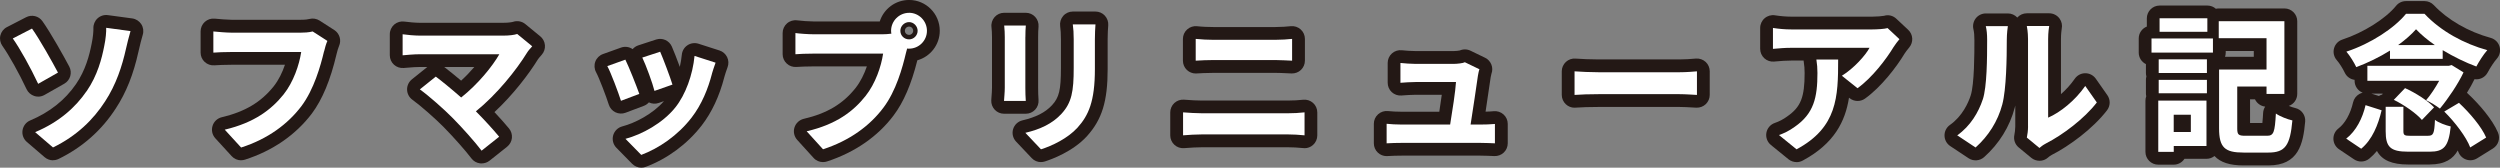
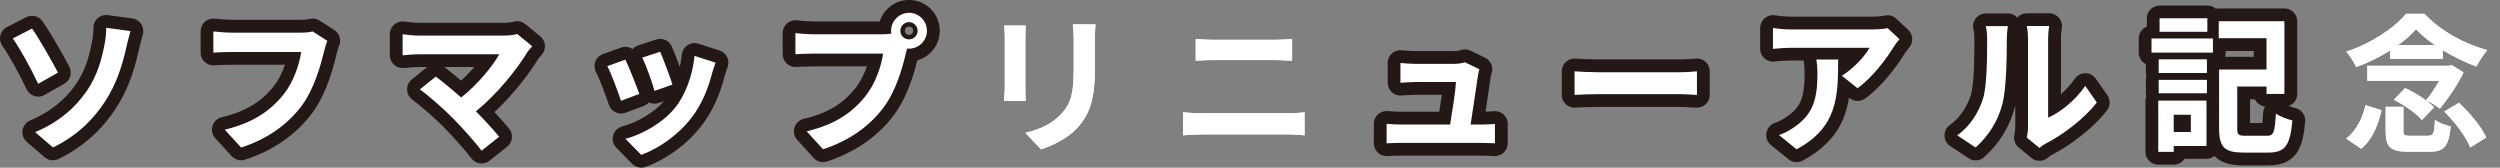
<svg xmlns="http://www.w3.org/2000/svg" id="_イヤー_2" viewBox="0 0 684.45 45.9">
  <rect x="0" y="0" width="684.45" height="45.9" fill="#808080" stroke="none" />
  <defs>
    <style>.cls-1{fill:#fff;}.cls-2{fill:#231815;}</style>
  </defs>
  <g id="_イヤー_1-2">
    <g>
      <g>
        <path class="cls-1" d="M15.88,19.87l-5.43,3.08c-2.06-4.4-5.06-9.79-6.95-12.42l5.26-2.71c2.06,2.88,5.59,9.17,7.11,12.05Zm7.81,5.14c3.04-4.4,4.19-9.05,4.85-12.42,.41-1.89,.58-3.95,.53-4.98l6.66,.9c-.49,1.6-.95,3.62-1.23,4.81-1.07,4.81-2.71,9.83-5.72,14.43-3.21,4.98-7.77,9.46-14.27,12.62l-4.89-4.19c6.66-2.8,11.1-6.87,14.06-11.19Z" />
        <path class="cls-1" d="M88.71,14.07c-.95,4.03-2.76,10.4-6.17,14.97-3.74,4.93-9.21,9.01-16.53,11.35l-4.48-4.89c8.14-1.93,12.79-5.51,16.12-9.66,2.71-3.41,4.28-8.1,4.81-11.6h-19.16c-1.85,0-3.82,.08-4.89,.17v-5.8c1.23,.12,3.58,.33,4.94,.33h19c.82,0,2.14-.04,3.25-.33l4.03,2.59c-.37,.82-.7,2.02-.9,2.88Z" />
        <path class="cls-1" d="M144.31,14.4c-2.96,4.81-8.22,11.39-14.02,16.08,2.34,2.34,4.77,5.02,6.37,6.95l-4.81,3.82c-1.73-2.3-5.18-6.17-7.85-8.88-2.39-2.43-6.58-6.13-9.05-7.9l4.36-3.5c1.65,1.23,4.36,3.45,6.95,5.72,4.65-3.7,8.51-8.47,10.45-11.84h-21.75c-1.65,0-3.87,.21-4.73,.29v-5.76c1.07,.17,3.33,.37,4.73,.37h22.82c1.56,0,2.96-.16,3.82-.45l4.11,3.37c-.58,.66-1.07,1.19-1.4,1.73Z" />
        <path class="cls-1" d="M175.03,25.71l-5.02,1.89c-.7-2.22-2.75-7.69-3.74-9.5l4.94-1.77c1.03,2.1,3,7.07,3.82,9.38Zm19.9-5.55c-1.07,4.15-2.8,8.43-5.59,12.05-3.82,4.93-8.96,8.39-13.78,10.2l-4.32-4.4c4.52-1.19,10.24-4.32,13.65-8.59,2.8-3.5,4.77-8.96,5.26-14.11l5.76,1.85c-.49,1.32-.74,2.18-.99,3Zm-10.82,3l-4.93,1.73c-.49-2.02-2.3-6.99-3.33-9.13l4.89-1.6c.78,1.77,2.8,7.11,3.37,9.01Z" />
        <path class="cls-1" d="M248.89,3.5c2.67,0,4.89,2.22,4.89,4.93s-2.22,4.89-4.89,4.89c-.16,0-.37,0-.53-.04-.12,.45-.21,.86-.33,1.23-.95,4.03-2.71,10.4-6.17,14.97-3.7,4.93-9.21,9.01-16.53,11.39l-4.48-4.93c8.14-1.89,12.79-5.47,16.12-9.66,2.71-3.41,4.28-8.06,4.81-11.6h-19.12c-1.89,0-3.87,.08-4.89,.17v-5.8c1.19,.17,3.54,.33,4.89,.33h19.04c.58,0,1.48-.04,2.34-.16-.04-.25-.08-.49-.08-.78,0-2.71,2.22-4.93,4.94-4.93Zm0,7.28c1.27,0,2.34-1.07,2.34-2.34s-1.07-2.39-2.34-2.39-2.39,1.07-2.39,2.39,1.07,2.34,2.39,2.34Z" />
        <path class="cls-1" d="M280.72,10.16v13.9c0,1.03,.04,2.63,.12,3.58h-5.96c.04-.78,.21-2.38,.21-3.62V10.16c0-.78-.04-2.22-.16-3.17h5.92c-.08,.95-.12,1.85-.12,3.17Zm19.04,.62v8.14c0,8.84-1.73,12.67-4.77,16.04-2.71,2.96-6.99,4.98-9.99,5.92l-4.28-4.52c4.07-.95,7.4-2.51,9.87-5.18,2.84-3.08,3.37-6.17,3.37-12.58v-7.81c0-1.64-.08-2.96-.25-4.11h6.21c-.08,1.15-.16,2.47-.16,4.11Z" />
        <path class="cls-1" d="M329.04,31.01h23.6c1.4,0,3.12-.08,4.52-.25v6.29c-1.44-.16-3.29-.25-4.52-.25h-23.6c-1.6,0-3.62,.12-5.14,.25v-6.29c1.6,.12,3.54,.25,5.14,.25Zm3.13-20.11h17.02c1.64,0,3.41-.12,4.56-.25v5.96c-1.19-.04-3.12-.17-4.56-.17h-16.98c-1.56,0-3.45,.08-4.85,.17v-5.96c1.48,.16,3.41,.25,4.81,.25Z" />
        <path class="cls-1" d="M404.63,20.69c-.33,2.43-1.4,9.5-2.01,13.41h2.63c1.07,0,2.96-.04,4.03-.16v5.3c-.82-.04-2.84-.12-3.95-.12h-21.63c-1.48,0-2.51,.04-4.07,.12v-5.35c1.11,.12,2.63,.21,4.07,.21h13.32c.58-3.5,1.48-9.33,1.6-11.64h-11.1c-1.32,0-2.92,.12-4.11,.21v-5.43c1.07,.12,2.96,.25,4.07,.25h10.53c.86,0,2.55-.17,3.04-.45l3.99,1.93c-.21,.53-.33,1.32-.41,1.73Z" />
        <path class="cls-1" d="M437.7,19.78h22.08c1.93,0,3.74-.16,4.81-.25v6.46c-.99-.04-3.08-.21-4.81-.21h-22.08c-2.34,0-5.1,.08-6.62,.21v-6.46c1.48,.12,4.48,.25,6.62,.25Z" />
-         <path class="cls-1" d="M518.42,12.88c-1.93,3.21-5.84,8.39-9.87,11.27l-4.28-3.41c3.29-2.02,6.5-5.63,7.57-7.65h-21.42c-1.73,0-3.08,.12-5.02,.29V7.65c1.56,.25,3.29,.41,5.02,.41h22.17c1.15,0,3.41-.12,4.19-.37l3.25,3.04c-.45,.53-1.23,1.52-1.6,2.14Zm-26.56,28l-4.81-3.91c1.32-.45,2.8-1.15,4.32-2.26,5.22-3.62,6.21-7.98,6.21-14.72,0-1.28-.08-2.39-.29-3.7h5.96c0,10.2-.21,18.59-11.39,24.59Z" />
        <path class="cls-1" d="M542.85,27.23c1.15-3.54,1.19-11.31,1.19-16.29,0-1.64-.12-2.75-.37-3.78h6.04c-.04,.21-.29,2.02-.29,3.74,0,4.85-.12,13.53-1.23,17.68-1.23,4.65-3.82,8.68-7.32,11.8l-5.02-3.33c3.62-2.55,5.84-6.33,6.99-9.83Zm12.38,7.4V10.66c0-1.85-.29-3.41-.33-3.54h6.13c-.04,.12-.29,1.73-.29,3.58v21.51c3.33-1.44,7.4-4.69,10.16-8.68l3.17,4.52c-3.41,4.44-9.33,8.88-13.94,11.23-.91,.49-1.4,.9-1.77,1.23l-3.45-2.84c.16-.78,.33-1.93,.33-3.04Z" />
        <path class="cls-1" d="M589.04,10.53h16.82v3.87h-16.82v-3.87Zm15.05,29.44h-8.96v1.6h-4.24v-14.02h13.2v12.42Zm-13.08-23.73h13.2v3.74h-13.2v-3.74Zm0,5.63h13.2v3.66h-13.2v-3.66Zm13.32-13.16h-13.08v-3.7h13.08v3.7Zm-9.21,22.7v4.73h4.69v-4.73h-4.69Zm25.54,5.76c1.85,0,2.14-.95,2.43-6.09,1.07,.78,3.21,1.6,4.52,1.89-.62,6.83-1.93,8.8-6.58,8.8h-6.79c-5.1,0-6.7-1.36-6.7-6.62V19.04h12.99V10.45h-13.08V5.8h17.97V25.71h-4.89v-2.02h-8.02v11.47c0,1.73,.33,2.01,2.26,2.01h5.88Z" />
        <path class="cls-1" d="M642.34,37.96c2.71-2.1,4.48-5.59,5.3-9.17l4.4,1.4c-.95,3.99-2.55,8.02-5.59,10.53l-4.11-2.76Zm11.97-24.1c-2.84,1.77-6.04,3.33-9.21,4.52-.58-1.23-1.73-3.12-2.71-4.24,6.66-2.18,13.12-6.42,16.33-10.36h5.06c4.52,4.81,10.9,8.22,17.19,9.95-1.11,1.27-2.22,3.04-3,4.48-2.92-1.07-6.21-2.67-9.21-4.48v2.38h-14.43v-2.26Zm20.15,5.96c-1.48,3.17-4.24,7.24-6.46,9.91-.95-.74-2.63-1.77-3.78-2.3,1.28-1.48,2.55-3.45,3.58-5.3h-19.66v-4.11h22.29l.78-.21,3.25,2.01Zm-9.71,17.35c1.44,0,1.73-.53,1.89-4.36,.95,.78,3,1.52,4.32,1.81-.58,5.51-1.85,6.91-5.76,6.91h-5.88c-4.98,0-6.17-1.36-6.17-5.63v-6.66h4.85v6.62c0,1.15,.29,1.32,1.89,1.32h4.85Zm-6.29-13.04c2.84,1.27,6.25,3.45,7.94,5.26l-3.33,3.45c-1.48-1.77-4.85-4.11-7.69-5.51l3.08-3.21Zm8.14-11.8c-2.02-1.4-3.78-2.88-5.14-4.32-1.27,1.44-2.96,2.92-4.89,4.32h10.03Zm6.62,15.83c2.96,2.76,6.21,6.58,7.44,9.5l-4.36,2.71c-1.07-2.84-4.15-6.91-7.11-9.83l4.03-2.39Z" />
      </g>
      <g>
        <path class="cls-2" d="M14.52,43.89c-.82,0-1.63-.29-2.28-.84l-4.89-4.19c-.92-.79-1.37-2-1.18-3.2,.19-1.2,.98-2.22,2.1-2.69,5.33-2.24,9.54-5.58,12.53-9.94h0c2.63-3.82,3.68-7.94,4.3-11.11,.37-1.72,.5-3.49,.47-4.17-.04-1.03,.38-2.03,1.14-2.73,.77-.7,1.8-1.02,2.83-.88l6.66,.9c1.02,.14,1.92,.72,2.48,1.58s.7,1.93,.4,2.91c-.37,1.21-.74,2.75-1,3.88l-.17,.72c-1.38,6.23-3.35,11.18-6.19,15.52-3.88,6.02-9.15,10.68-15.67,13.86-.49,.24-1.01,.35-1.53,.35Zm-4.07-17.44c-.36,0-.72-.05-1.06-.17-.93-.3-1.69-.97-2.11-1.85C5.3,20.19,2.39,14.98,.66,12.57c-.59-.83-.8-1.87-.56-2.86,.24-.99,.89-1.83,1.8-2.29l5.26-2.71c1.55-.79,3.44-.34,4.45,1.08,2.27,3.18,5.94,9.76,7.36,12.45,.88,1.67,.28,3.74-1.37,4.68l-5.43,3.08c-.53,.3-1.13,.46-1.73,.46Z" />
        <path class="cls-2" d="M66.01,43.89c-.97,0-1.91-.4-2.58-1.14l-4.48-4.89c-.84-.92-1.13-2.21-.76-3.39,.36-1.19,1.33-2.09,2.54-2.38,6.34-1.5,10.72-4.11,14.2-8.45,1.37-1.73,2.39-3.86,3.08-5.91h-14.7c-1.73,0-3.63,.08-4.62,.15-.97,.08-1.93-.26-2.65-.92-.72-.66-1.12-1.59-1.12-2.57v-5.8c0-.99,.42-1.93,1.15-2.6,.73-.66,1.71-.99,2.7-.89,1.43,.14,3.49,.31,4.58,.31h19c1.27,0,1.99-.12,2.37-.22,.94-.25,1.95-.08,2.77,.44l4.03,2.59c1.46,.94,2.01,2.8,1.3,4.38-.2,.45-.47,1.31-.69,2.25-1.66,7.06-3.87,12.38-6.77,16.26-4.42,5.83-10.73,10.17-18.27,12.59-.35,.11-.71,.17-1.07,.17Z" />
        <path class="cls-2" d="M131.85,44.75c-.15,0-.3,0-.45-.03-.94-.12-1.79-.62-2.35-1.37-1.52-2.02-4.83-5.77-7.55-8.53-2.39-2.43-6.41-5.94-8.59-7.51-.89-.64-1.43-1.66-1.46-2.75s.46-2.14,1.31-2.83l4.23-3.39h-2.04c-.71,0-2.06,.05-4.39,.27-.98,.09-1.96-.23-2.69-.89s-1.15-1.6-1.15-2.59v-5.76c0-1.02,.45-1.99,1.22-2.66,.78-.66,1.8-.95,2.81-.8,.97,.15,3.05,.33,4.19,.33h22.82c1.5,0,2.43-.18,2.72-.27,1.14-.38,2.4-.15,3.33,.61l4.11,3.37c.73,.6,1.19,1.47,1.27,2.42s-.23,1.88-.85,2.59l-.24,.28c-.34,.38-.68,.77-.81,.98h0c-2.51,4.07-6.79,9.7-11.92,14.47,1.46,1.55,2.87,3.14,3.99,4.49,.6,.72,.88,1.66,.79,2.6-.1,.94-.57,1.79-1.3,2.38l-4.81,3.82c-.62,.49-1.39,.76-2.18,.76Zm-5.12-14.59l.06,.06s0-.05,0-.08c-.02,0-.05,0-.07,.01Zm-5.1-11.81c1.24,.94,2.91,2.29,4.62,3.73,1.34-1.23,2.55-2.5,3.6-3.73h-8.23Zm18.14-5.18c.21,.37,.34,.78,.4,1.19,.26-.38,.5-.75,.73-1.1l-.22-.18c-.3,.04-.6,.07-.9,.1Z" />
        <path class="cls-2" d="M175.57,45.9c-.92,0-1.83-.37-2.5-1.05l-4.32-4.4c-.87-.89-1.21-2.18-.88-3.38s1.28-2.14,2.48-2.46c3.57-.94,8.4-3.43,11.43-6.93l-1.44,.51c-.88,.31-1.85,.25-2.69-.16-.37,.41-.83,.74-1.38,.95l-5.02,1.89c-.9,.34-1.9,.29-2.77-.13-.86-.42-1.52-1.18-1.81-2.1-.68-2.17-2.66-7.38-3.48-8.87-.49-.9-.56-1.96-.2-2.92s1.13-1.71,2.09-2.05l4.94-1.77c1.1-.4,2.28-.2,3.18,.42,.41-.47,.95-.83,1.55-1.03l4.89-1.6c1.71-.56,3.56,.27,4.29,1.91,.48,1.08,1.39,3.41,2.19,5.58,.25-1.11,.44-2.23,.55-3.34,.1-1.05,.67-2.01,1.56-2.59,.88-.58,1.99-.73,3-.41l5.76,1.85c.91,.29,1.66,.95,2.08,1.81,.42,.86,.46,1.86,.13,2.75-.4,1.08-.63,1.82-.84,2.54l-.05,.18c-1.35,5.22-3.44,9.68-6.2,13.25-3.93,5.08-9.37,9.1-15.31,11.33-.4,.15-.82,.22-1.23,.22Z" />
        <path class="cls-2" d="M225.33,44.38c-.97,0-1.92-.4-2.59-1.15l-4.48-4.93c-.83-.92-1.12-2.21-.75-3.4,.37-1.18,1.34-2.08,2.55-2.37,6.34-1.47,10.71-4.07,14.17-8.43,1.38-1.74,2.4-3.87,3.1-5.92h-14.67c-1.76,0-3.66,.08-4.61,.15-.98,.07-1.94-.25-2.65-.92-.72-.66-1.13-1.59-1.13-2.57v-5.8c0-1.01,.44-1.97,1.2-2.64,.76-.66,1.78-.97,2.78-.83,1.08,.15,3.27,.3,4.41,.3h18.2c1.08-3.41,4.28-5.88,8.04-5.88,4.63,0,8.39,3.78,8.39,8.43,0,3.85-2.6,7.1-6.14,8.09-1.64,6.54-3.77,11.48-6.49,15.08-4.32,5.77-10.63,10.13-18.24,12.61-.36,.12-.72,.17-1.08,.17Zm19.31-31.71c.07,.1,.13,.2,.19,.3v-.02c.02-.08,.04-.15,.06-.23-.03-.03-.06-.05-.09-.08-.05,.01-.11,.02-.17,.03Zm4.26-5.39c-.66,0-1.16,.5-1.16,1.16,0,.62,.51,1.11,1.16,1.11,.61,0,1.11-.5,1.11-1.11,0-.65-.49-1.16-1.11-1.16Z" />
-         <path class="cls-2" d="M285,44.38c-.95,0-1.87-.38-2.54-1.1l-4.28-4.52c-.86-.91-1.17-2.21-.81-3.41,.36-1.2,1.34-2.12,2.56-2.4,3.7-.86,6.27-2.18,8.09-4.15,1.96-2.13,2.44-4.14,2.44-10.21v-7.81c0-1.44-.07-2.62-.21-3.62-.14-1,.16-2.02,.82-2.79,.66-.77,1.63-1.21,2.64-1.21h6.21c.97,0,1.9,.4,2.56,1.12s1,1.67,.93,2.63c-.08,1.05-.16,2.3-.16,3.86v8.14c0,8.82-1.54,13.8-5.67,18.38-3.92,4.28-9.82,6.38-11.54,6.92-.35,.11-.7,.16-1.05,.16Zm-4.15-13.24h-5.96c-.96,0-1.88-.39-2.54-1.09-.66-.7-1.01-1.63-.96-2.59,.01-.26,.04-.6,.07-1,.06-.76,.13-1.72,.13-2.44V10.16c0-.81-.05-2.04-.14-2.71-.13-1,.18-2,.84-2.76,.66-.76,1.62-1.19,2.63-1.19h5.92c.98,0,1.92,.41,2.58,1.13,.66,.72,.99,1.69,.91,2.67-.08,.9-.11,1.73-.11,2.86v13.9c0,.99,.04,2.48,.11,3.28,.08,.98-.24,1.95-.91,2.67-.66,.72-1.6,1.13-2.58,1.13Z" />
-         <path class="cls-2" d="M357.17,40.56c-.13,0-.26,0-.4-.02-1.35-.15-3.09-.22-4.13-.22h-23.6c-1.23,0-3.01,.09-4.86,.24-.98,.08-1.94-.25-2.66-.92s-1.13-1.59-1.13-2.57v-6.29c0-.98,.41-1.91,1.12-2.57,.72-.66,1.67-1,2.65-.92,2.06,.16,3.65,.24,4.87,.24h23.6c1.37,0,2.95-.08,4.11-.22,.99-.12,1.99,.2,2.74,.86s1.17,1.62,1.17,2.62v6.29c0,1-.43,1.95-1.17,2.61-.64,.58-1.48,.89-2.33,.89Zm-29.81-20.44c-.89,0-1.75-.34-2.4-.95-.7-.66-1.1-1.58-1.1-2.55v-5.96c0-1,.42-1.94,1.17-2.61s1.73-.98,2.72-.87c1.4,.16,3.23,.22,4.43,.22h17.02c1.53,0,3.17-.12,4.19-.23,.99-.1,1.97,.21,2.71,.88,.74,.66,1.16,1.61,1.16,2.6v5.96c0,.95-.39,1.86-1.07,2.52-.68,.66-1.61,1-2.55,.98-.39-.01-.85-.04-1.35-.06-1.02-.05-2.18-.1-3.09-.1h-16.98c-1.78,0-3.84,.11-4.65,.16-.07,0-.14,0-.21,0Z" />
        <path class="cls-2" d="M379.63,42.74c-.89,0-1.76-.34-2.41-.96-.7-.66-1.09-1.58-1.09-2.54v-5.35c0-1,.42-1.94,1.17-2.61,.74-.66,1.73-.98,2.72-.87,1.02,.11,2.44,.18,3.69,.18h10.34c.25-1.61,.49-3.23,.68-4.64h-7.2c-1.07,0-2.42,.1-3.51,.17l-.36,.03c-.97,.07-1.92-.27-2.63-.93-.71-.66-1.11-1.59-1.11-2.56v-5.43c0-1,.43-1.95,1.17-2.61s1.74-.98,2.73-.86c.91,.11,2.67,.22,3.67,.22h10.53c.5,0,1.29-.08,1.64-.16,.93-.41,2-.39,2.93,.06l3.99,1.93c1.64,.79,2.39,2.71,1.74,4.4-.06,.17-.15,.66-.19,.87l-.03,.17c-.25,1.79-.84,5.75-1.38,9.32,.84-.02,1.68-.06,2.17-.12,.99-.11,1.98,.2,2.73,.87,.75,.66,1.17,1.61,1.17,2.61v5.3c0,.96-.39,1.88-1.09,2.54-.69,.66-1.63,1-2.59,.96-.78-.04-2.74-.12-3.77-.12h-21.63c-1.38,0-2.32,.04-3.89,.12-.06,0-.12,0-.18,0Zm19.67-28.73h0Z" />
        <path class="cls-2" d="M431.08,29.49c-.88,0-1.72-.33-2.37-.93-.72-.66-1.13-1.6-1.13-2.57v-6.46c0-.98,.41-1.91,1.13-2.58,.72-.66,1.69-1,2.66-.91,1.33,.11,4.25,.23,6.33,.23h22.08c1.58,0,3.12-.12,4.15-.21l.39-.03c.98-.07,1.93,.26,2.65,.92,.72,.66,1.12,1.59,1.12,2.57v6.46c0,.95-.39,1.87-1.08,2.53-.69,.66-1.61,1-2.57,.97-.3-.01-.69-.04-1.14-.06-1.01-.06-2.39-.14-3.53-.14h-22.08c-2.29,0-4.95,.08-6.34,.19-.09,0-.19,.01-.28,.01Z" />
        <path class="cls-2" d="M491.86,44.38c-.79,0-1.57-.27-2.21-.78l-4.81-3.91c-.99-.8-1.46-2.08-1.24-3.33,.22-1.25,1.11-2.29,2.31-2.7,1.2-.41,2.34-1.01,3.39-1.78,3.72-2.58,4.77-5.23,4.77-11.89,0-1.13-.07-2.04-.25-3.16-.01-.08-.02-.17-.03-.25h-3.38c-1.48,0-2.71,.1-4.41,.25l-.31,.03c-.98,.08-1.94-.25-2.66-.91-.72-.66-1.13-1.6-1.13-2.58V7.65c0-1.02,.45-2,1.23-2.66,.78-.67,1.81-.96,2.82-.8,1.53,.24,3.08,.37,4.47,.37h22.17c1.16,0,2.79-.13,3.21-.23,1.21-.38,2.46-.06,3.38,.8l3.25,3.04c1.36,1.27,1.48,3.39,.28,4.82-.5,.59-1.08,1.36-1.27,1.68h0c-2.23,3.71-6.41,9.15-10.83,12.32-1.27,.91-3,.86-4.22-.11l-.17-.13c-1.03,6.49-4.03,12.57-12.69,17.22-.52,.28-1.09,.42-1.65,.42Zm23.09-32.91c.03,.07,.07,.14,.1,.21,.05-.08,.09-.15,.14-.22l-.24,.02Z" />
        <path class="cls-2" d="M558.36,44.01c-.79,0-1.57-.26-2.22-.79l-3.45-2.84c-1.01-.83-1.47-2.15-1.2-3.42,.12-.58,.25-1.5,.25-2.32v-5.75c-.05,.21-.1,.41-.15,.61-1.37,5.17-4.26,9.84-8.37,13.51-1.19,1.06-2.94,1.19-4.27,.31l-5.02-3.33c-.96-.64-1.55-1.71-1.56-2.87-.02-1.16,.54-2.24,1.48-2.91,3.43-2.41,5.03-6.08,5.68-8.05,1.02-3.14,1.02-11.59,1.02-15.2,0-1.28-.08-2.17-.27-2.97-.25-1.04,0-2.14,.65-2.98,.66-.84,1.68-1.33,2.75-1.33h6.04c.98,0,1.91,.41,2.57,1.13,.66-.74,1.61-1.17,2.61-1.17h6.13c1.12,0,2.18,.54,2.84,1.45,.59,.82,.8,1.85,.58,2.82-.05,.28-.2,1.47-.2,2.81v15.05c1.35-1.18,2.67-2.61,3.78-4.21,.65-.94,1.72-1.51,2.87-1.51h.01c1.14,0,2.21,.56,2.87,1.49l3.17,4.52c.88,1.25,.84,2.93-.09,4.14-3.94,5.12-10.43,9.82-15.13,12.21-.55,.3-.83,.55-1.03,.73-.66,.59-1.49,.88-2.33,.88Zm.37-8.95c0,.36-.03,.7-.06,1.03,.33-.17,.67-.36,1.02-.55-.3-.1-.59-.23-.86-.41-.03-.02-.06-.04-.09-.06Zm5.71-27.14c-.02,.1-.05,.2-.08,.3,.02-.05,.05-.15,.08-.3Z" />
        <path class="cls-2" d="M621.03,45.29h-6.79c-3.71,0-6.31-.81-7.96-2.58-.6,.48-1.36,.77-2.2,.77h-6.02c-.62,.96-1.71,1.6-2.94,1.6h-4.24c-1.93,0-3.5-1.57-3.5-3.5v-14.02c0-.43,.08-.83,.22-1.21-.06-.26-.09-.53-.09-.8v-3.66c0-.33,.04-.64,.13-.95-.08-.3-.13-.62-.13-.95v-2.44c-1.17-.57-1.97-1.76-1.97-3.15v-3.87c0-1.48,.92-2.75,2.22-3.26v-2.25c0-1.93,1.57-3.5,3.5-3.5h13.08c.89,0,1.7,.33,2.32,.88,.26-.06,.53-.09,.81-.09h17.97c1.93,0,3.5,1.57,3.5,3.5V25.71c0,1.52-.96,2.81-2.31,3.29,.6,.24,1.25,.46,1.74,.57,1.72,.38,2.9,1.98,2.74,3.73-.55,6.07-1.78,11.99-10.06,11.99Zm-5.01-11.61h3.37c.11-.97,.18-2.24,.21-2.78,.03-.62,.23-1.21,.56-1.71-1.24-.14-2.28-.92-2.79-2h-1.35v6.49Zm-6.85-18.13h7.87v-1.59h-7.68v.45c0,.4-.07,.79-.19,1.15Z" />
-         <path class="cls-2" d="M665.2,45.04h-5.88c-4.4,0-7.16-1.15-8.56-3.71-.64,.78-1.34,1.47-2.09,2.09-1.19,.99-2.89,1.07-4.17,.21l-4.11-2.76c-.94-.63-1.51-1.66-1.55-2.79s.47-2.2,1.36-2.89c1.84-1.42,3.31-4.04,4.03-7.18,.22-.95,.83-1.77,1.68-2.26,.3-.17,.61-.29,.94-.37-1.29-.51-2.21-1.78-2.21-3.25v-.27c-1.15-.15-2.19-.87-2.71-1.99-.46-.98-1.43-2.58-2.16-3.39-.78-.88-1.07-2.1-.76-3.24,.31-1.14,1.17-2.05,2.29-2.41,5.76-1.89,11.81-5.69,14.7-9.24,.66-.82,1.66-1.29,2.72-1.29h5.06c.97,0,1.89,.4,2.55,1.1,3.79,4.03,9.46,7.3,15.57,8.97,1.16,.32,2.08,1.21,2.42,2.36,.35,1.15,.08,2.4-.71,3.31-.79,.9-1.75,2.34-2.56,3.85-.71,1.31-2.15,2-3.58,1.79-.58,1.21-1.3,2.48-2.07,3.73,.08,.06,.16,.13,.23,.2,3,2.79,6.75,7.07,8.28,10.7,.67,1.59,.09,3.42-1.37,4.33l-4.36,2.71c-.89,.55-1.98,.68-2.97,.34-.99-.34-1.78-1.1-2.15-2.08-.05-.13-.11-.27-.17-.42-1.24,2.25-3.47,3.84-7.65,3.84Zm-15.95-19.41l2.04,.65c.28-.18,.58-.31,.91-.4,.04-.08,.08-.17,.13-.25h-3.08Z" />
      </g>
      <g>
        <path class="cls-1" d="M15.88,19.87l-5.43,3.08c-2.06-4.4-5.06-9.79-6.95-12.42l5.26-2.71c2.06,2.88,5.59,9.17,7.11,12.05Zm7.81,5.14c3.04-4.4,4.19-9.05,4.85-12.42,.41-1.89,.58-3.95,.53-4.98l6.66,.9c-.49,1.6-.95,3.62-1.23,4.81-1.07,4.81-2.71,9.83-5.72,14.43-3.21,4.98-7.77,9.46-14.27,12.62l-4.89-4.19c6.66-2.8,11.1-6.87,14.06-11.19Z" />
        <path class="cls-1" d="M88.71,14.07c-.95,4.03-2.76,10.4-6.17,14.97-3.74,4.93-9.21,9.01-16.53,11.35l-4.48-4.89c8.14-1.93,12.79-5.51,16.12-9.66,2.71-3.41,4.28-8.1,4.81-11.6h-19.16c-1.85,0-3.82,.08-4.89,.17v-5.8c1.23,.12,3.58,.33,4.94,.33h19c.82,0,2.14-.04,3.25-.33l4.03,2.59c-.37,.82-.7,2.02-.9,2.88Z" />
        <path class="cls-1" d="M144.31,14.4c-2.96,4.81-8.22,11.39-14.02,16.08,2.34,2.34,4.77,5.02,6.37,6.95l-4.81,3.82c-1.73-2.3-5.18-6.17-7.85-8.88-2.39-2.43-6.58-6.13-9.05-7.9l4.36-3.5c1.65,1.23,4.36,3.45,6.95,5.72,4.65-3.7,8.51-8.47,10.45-11.84h-21.75c-1.65,0-3.87,.21-4.73,.29v-5.76c1.07,.17,3.33,.37,4.73,.37h22.82c1.56,0,2.96-.16,3.82-.45l4.11,3.37c-.58,.66-1.07,1.19-1.4,1.73Z" />
        <path class="cls-1" d="M175.03,25.71l-5.02,1.89c-.7-2.22-2.75-7.69-3.74-9.5l4.94-1.77c1.03,2.1,3,7.07,3.82,9.38Zm19.9-5.55c-1.07,4.15-2.8,8.43-5.59,12.05-3.82,4.93-8.96,8.39-13.78,10.2l-4.32-4.4c4.52-1.19,10.24-4.32,13.65-8.59,2.8-3.5,4.77-8.96,5.26-14.11l5.76,1.85c-.49,1.32-.74,2.18-.99,3Zm-10.82,3l-4.93,1.73c-.49-2.02-2.3-6.99-3.33-9.13l4.89-1.6c.78,1.77,2.8,7.11,3.37,9.01Z" />
        <path class="cls-1" d="M248.89,3.5c2.67,0,4.89,2.22,4.89,4.93s-2.22,4.89-4.89,4.89c-.16,0-.37,0-.53-.04-.12,.45-.21,.86-.33,1.23-.95,4.03-2.71,10.4-6.17,14.97-3.7,4.93-9.21,9.01-16.53,11.39l-4.48-4.93c8.14-1.89,12.79-5.47,16.12-9.66,2.71-3.41,4.28-8.06,4.81-11.6h-19.12c-1.89,0-3.87,.08-4.89,.17v-5.8c1.19,.17,3.54,.33,4.89,.33h19.04c.58,0,1.48-.04,2.34-.16-.04-.25-.08-.49-.08-.78,0-2.71,2.22-4.93,4.94-4.93Zm0,7.28c1.27,0,2.34-1.07,2.34-2.34s-1.07-2.39-2.34-2.39-2.39,1.07-2.39,2.39,1.07,2.34,2.39,2.34Z" />
        <path class="cls-1" d="M280.72,10.16v13.9c0,1.03,.04,2.63,.12,3.58h-5.96c.04-.78,.21-2.38,.21-3.62V10.16c0-.78-.04-2.22-.16-3.17h5.92c-.08,.95-.12,1.85-.12,3.17Zm19.04,.62v8.14c0,8.84-1.73,12.67-4.77,16.04-2.71,2.96-6.99,4.98-9.99,5.92l-4.28-4.52c4.07-.95,7.4-2.51,9.87-5.18,2.84-3.08,3.37-6.17,3.37-12.58v-7.81c0-1.64-.08-2.96-.25-4.11h6.21c-.08,1.15-.16,2.47-.16,4.11Z" />
        <path class="cls-1" d="M329.04,31.01h23.6c1.4,0,3.12-.08,4.52-.25v6.29c-1.44-.16-3.29-.25-4.52-.25h-23.6c-1.6,0-3.62,.12-5.14,.25v-6.29c1.6,.12,3.54,.25,5.14,.25Zm3.13-20.11h17.02c1.64,0,3.41-.12,4.56-.25v5.96c-1.19-.04-3.12-.17-4.56-.17h-16.98c-1.56,0-3.45,.08-4.85,.17v-5.96c1.48,.16,3.41,.25,4.81,.25Z" />
        <path class="cls-1" d="M404.63,20.69c-.33,2.43-1.4,9.5-2.01,13.41h2.63c1.07,0,2.96-.04,4.03-.16v5.3c-.82-.04-2.84-.12-3.95-.12h-21.63c-1.48,0-2.51,.04-4.07,.12v-5.35c1.11,.12,2.63,.21,4.07,.21h13.32c.58-3.5,1.48-9.33,1.6-11.64h-11.1c-1.32,0-2.92,.12-4.11,.21v-5.43c1.07,.12,2.96,.25,4.07,.25h10.53c.86,0,2.55-.17,3.04-.45l3.99,1.93c-.21,.53-.33,1.32-.41,1.73Z" />
        <path class="cls-1" d="M437.7,19.78h22.08c1.93,0,3.74-.16,4.81-.25v6.46c-.99-.04-3.08-.21-4.81-.21h-22.08c-2.34,0-5.1,.08-6.62,.21v-6.46c1.48,.12,4.48,.25,6.62,.25Z" />
        <path class="cls-1" d="M518.42,12.88c-1.93,3.21-5.84,8.39-9.87,11.27l-4.28-3.41c3.29-2.02,6.5-5.63,7.57-7.65h-21.42c-1.73,0-3.08,.12-5.02,.29V7.65c1.56,.25,3.29,.41,5.02,.41h22.17c1.15,0,3.41-.12,4.19-.37l3.25,3.04c-.45,.53-1.23,1.52-1.6,2.14Zm-26.56,28l-4.81-3.91c1.32-.45,2.8-1.15,4.32-2.26,5.22-3.62,6.21-7.98,6.21-14.72,0-1.28-.08-2.39-.29-3.7h5.96c0,10.2-.21,18.59-11.39,24.59Z" />
        <path class="cls-1" d="M542.85,27.23c1.15-3.54,1.19-11.31,1.19-16.29,0-1.64-.12-2.75-.37-3.78h6.04c-.04,.21-.29,2.02-.29,3.74,0,4.85-.12,13.53-1.23,17.68-1.23,4.65-3.82,8.68-7.32,11.8l-5.02-3.33c3.62-2.55,5.84-6.33,6.99-9.83Zm12.38,7.4V10.66c0-1.85-.29-3.41-.33-3.54h6.13c-.04,.12-.29,1.73-.29,3.58v21.51c3.33-1.44,7.4-4.69,10.16-8.68l3.17,4.52c-3.41,4.44-9.33,8.88-13.94,11.23-.91,.49-1.4,.9-1.77,1.23l-3.45-2.84c.16-.78,.33-1.93,.33-3.04Z" />
        <path class="cls-1" d="M589.04,10.53h16.82v3.87h-16.82v-3.87Zm15.05,29.44h-8.96v1.6h-4.24v-14.02h13.2v12.42Zm-13.08-23.73h13.2v3.74h-13.2v-3.74Zm0,5.63h13.2v3.66h-13.2v-3.66Zm13.32-13.16h-13.08v-3.7h13.08v3.7Zm-9.21,22.7v4.73h4.69v-4.73h-4.69Zm25.54,5.76c1.85,0,2.14-.95,2.43-6.09,1.07,.78,3.21,1.6,4.52,1.89-.62,6.83-1.93,8.8-6.58,8.8h-6.79c-5.1,0-6.7-1.36-6.7-6.62V19.04h12.99V10.45h-13.08V5.8h17.97V25.71h-4.89v-2.02h-8.02v11.47c0,1.73,.33,2.01,2.26,2.01h5.88Z" />
        <path class="cls-1" d="M642.34,37.96c2.71-2.1,4.48-5.59,5.3-9.17l4.4,1.4c-.95,3.99-2.55,8.02-5.59,10.53l-4.11-2.76Zm11.97-24.1c-2.84,1.77-6.04,3.33-9.21,4.52-.58-1.23-1.73-3.12-2.71-4.24,6.66-2.18,13.12-6.42,16.33-10.36h5.06c4.52,4.81,10.9,8.22,17.19,9.95-1.11,1.27-2.22,3.04-3,4.48-2.92-1.07-6.21-2.67-9.21-4.48v2.38h-14.43v-2.26Zm20.15,5.96c-1.48,3.17-4.24,7.24-6.46,9.91-.95-.74-2.63-1.77-3.78-2.3,1.28-1.48,2.55-3.45,3.58-5.3h-19.66v-4.11h22.29l.78-.21,3.25,2.01Zm-9.71,17.35c1.44,0,1.73-.53,1.89-4.36,.95,.78,3,1.52,4.32,1.81-.58,5.51-1.85,6.91-5.76,6.91h-5.88c-4.98,0-6.17-1.36-6.17-5.63v-6.66h4.85v6.62c0,1.15,.29,1.32,1.89,1.32h4.85Zm-6.29-13.04c2.84,1.27,6.25,3.45,7.94,5.26l-3.33,3.45c-1.48-1.77-4.85-4.11-7.69-5.51l3.08-3.21Zm8.14-11.8c-2.02-1.4-3.78-2.88-5.14-4.32-1.27,1.44-2.96,2.92-4.89,4.32h10.03Zm6.62,15.83c2.96,2.76,6.21,6.58,7.44,9.5l-4.36,2.71c-1.07-2.84-4.15-6.91-7.11-9.83l4.03-2.39Z" />
      </g>
    </g>
  </g>
</svg>